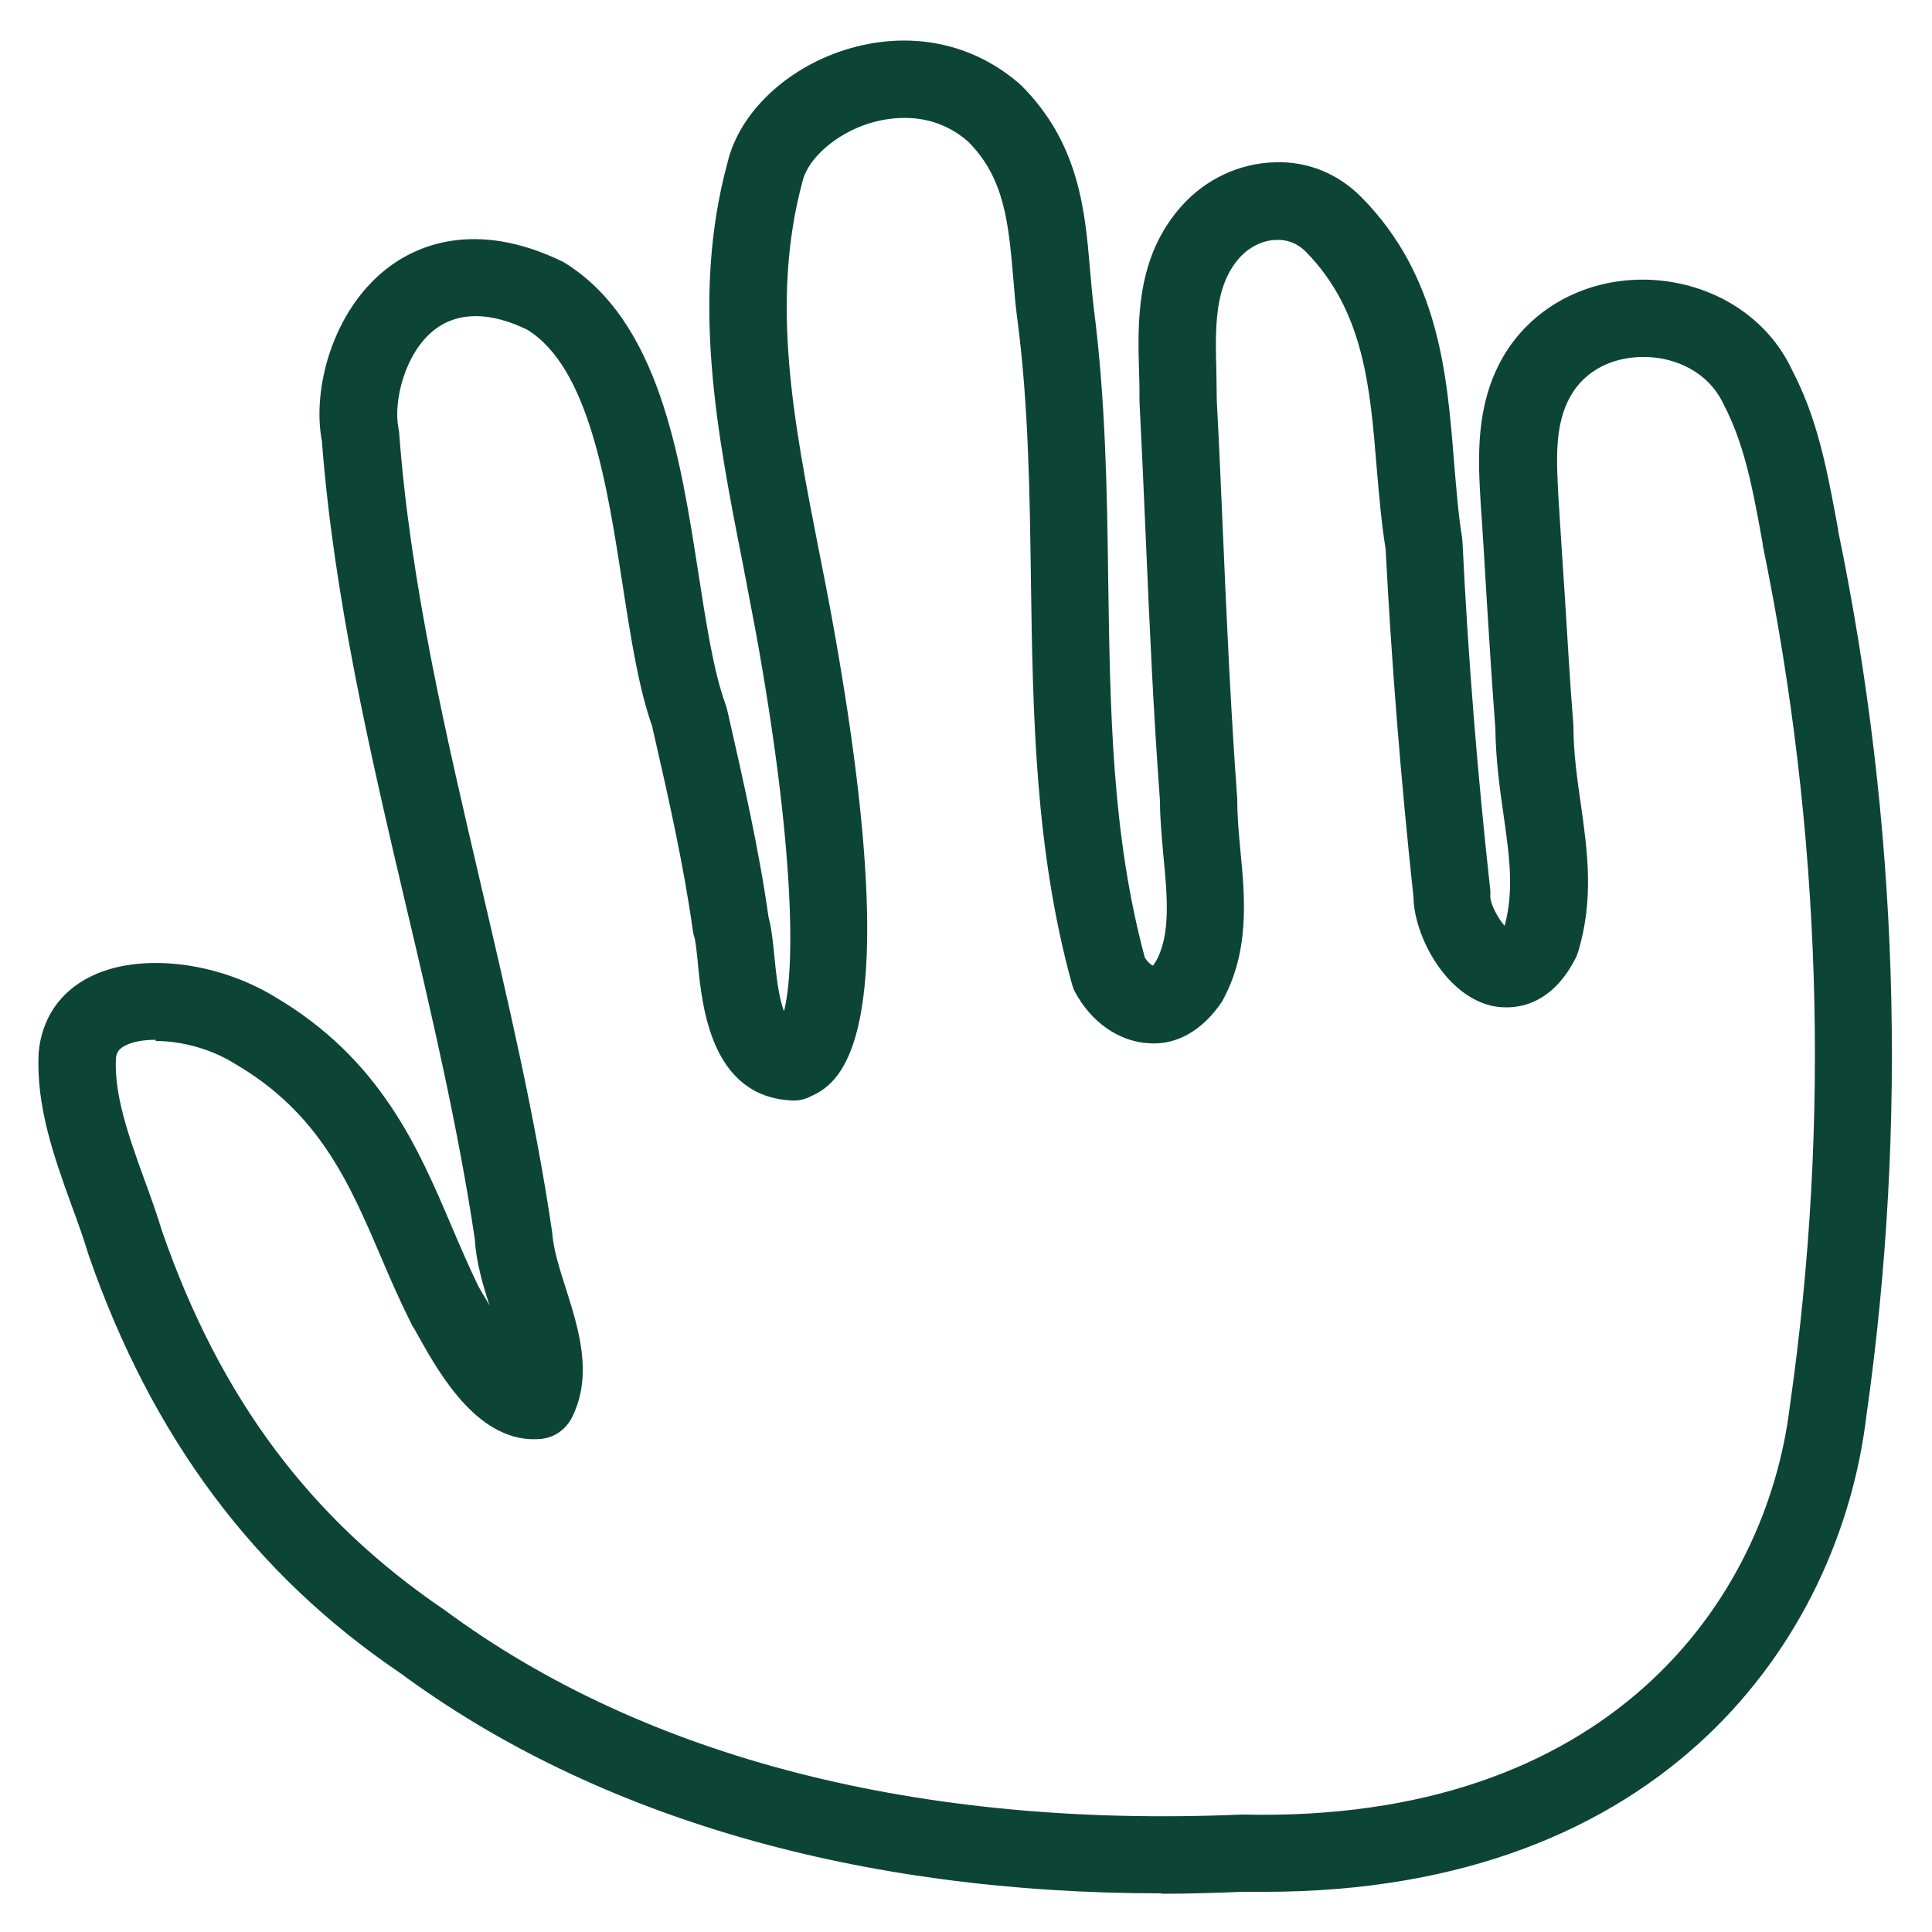
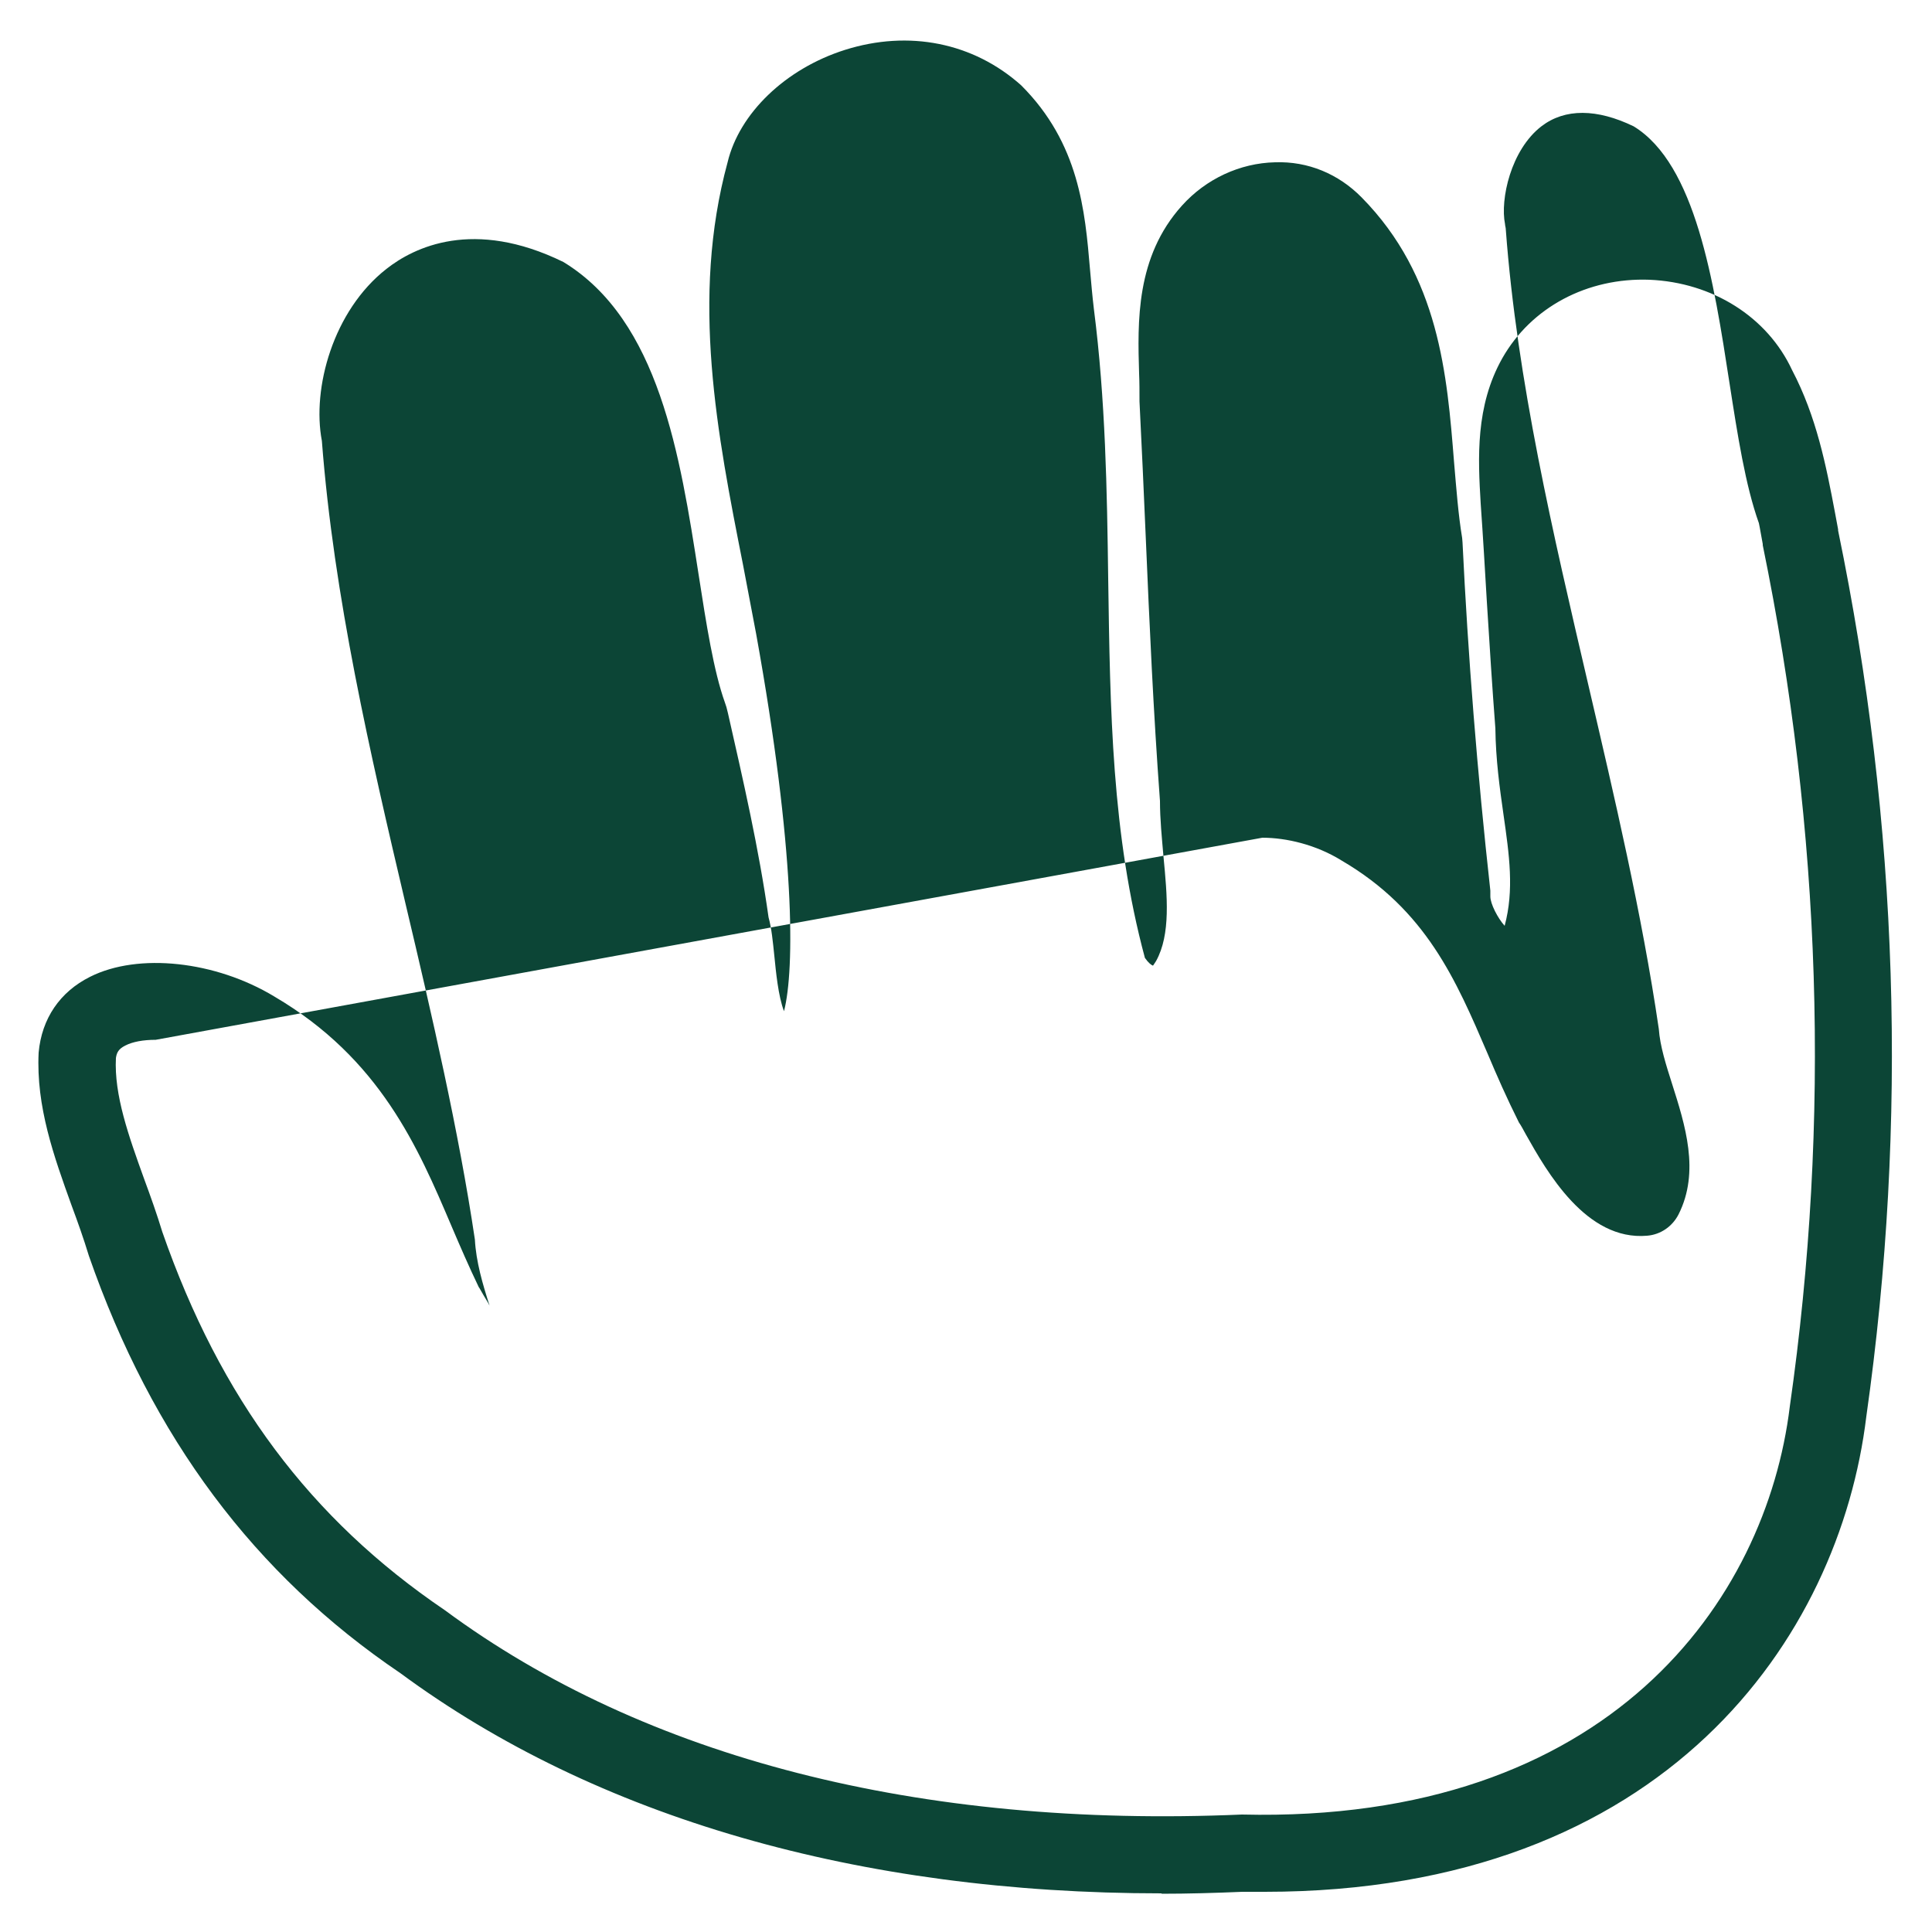
<svg xmlns="http://www.w3.org/2000/svg" version="1.1" viewBox="0 0 50 50">
  <defs>
    <style>
      .st0 {
        fill: #0c4536;
        mix-blend-mode: multiply;
      }

      .st1 {
        isolation: isolate;
      }
    </style>
  </defs>
  <g class="st1">
    <g id="outlined">
      <g id="Assistants_copy">
-         <path class="st0" d="M30.07,49c-7.84,0-14.64-1.96-19.71-5.7-3.77-2.55-6.42-6.09-8.06-10.8-.14-.46-.29-.88-.45-1.31-.45-1.25-.92-2.55-.85-3.95.08-.88.55-1.57,1.33-1.96,1.25-.63,3.25-.41,4.77.51,2.74,1.61,3.72,3.91,4.58,5.93.23.54.46,1.07.71,1.59.02.02.09.16.19.32.03.05.06.1.09.16-.18-.56-.35-1.14-.38-1.71-.42-2.82-1.11-5.8-1.79-8.67-.92-3.91-1.86-7.96-2.17-12-.26-1.36.29-3.37,1.67-4.45.71-.56,2.25-1.32,4.58-.18,2.48,1.51,3.02,5.01,3.5,8.09.2,1.29.39,2.5.68,3.31.01.04.03.08.04.12l.04.16c.39,1.72.8,3.5,1.05,5.28.08.29.11.62.15,1,.04.4.1,1.04.25,1.43.28-1.09.29-4.17-.72-9.76-.11-.6-.23-1.19-.34-1.79-.67-3.39-1.36-6.89-.4-10.42.3-1.26,1.49-2.42,3.04-2.91,1.65-.52,3.32-.19,4.56.92,1.5,1.5,1.65,3.24,1.78,4.77.03.34.06.69.1,1.02.3,2.34.34,4.69.37,6.97.05,3.41.09,6.63.95,9.82.09.13.17.19.21.2,0,0,.03-.04.08-.12.38-.69.29-1.67.19-2.71-.04-.47-.09-.95-.09-1.43-.17-2.3-.27-4.52-.37-6.87-.05-1.14-.1-2.3-.16-3.47,0-.27,0-.49-.01-.72-.04-1.34-.09-3.02,1.11-4.35.62-.69,1.5-1.1,2.41-1.12.85-.03,1.64.3,2.24.91,2.01,2.04,2.21,4.59,2.39,6.84.06.7.11,1.37.21,1.97,0,.04.01.08.01.12.14,2.91.38,5.94.72,9.01,0,.05,0,.1,0,.15,0,.19.19.56.37.76.25-.93.12-1.83-.03-2.88-.1-.7-.2-1.42-.21-2.23-.08-1.04-.15-2.15-.22-3.27-.05-.85-.1-1.7-.16-2.55-.07-1.17-.14-2.52.56-3.76.75-1.32,2.2-2.09,3.81-2.03,1.63.07,3.05.96,3.69,2.34.63,1.2.88,2.47,1.11,3.69l.08.43s0,0,0,.01v.02c1.57,7.6,1.81,15.32.73,22.93-.69,5.71-5.19,12.3-15.57,12.3-.19,0-.38,0-.58,0-.71.03-1.41.05-2.1.05ZM4.03,26.91c-.32,0-.6.05-.79.15-.18.09-.22.19-.24.32-.05.96.33,2.02.73,3.13.17.46.33.91.47,1.37,1.5,4.31,3.83,7.43,7.31,9.79,5.18,3.83,12.3,5.65,20.63,5.29,9.52.23,13.57-5.55,14.18-10.56,1.06-7.4.82-14.89-.7-22.29,0,0,0-.03,0-.03l-.08-.44c-.21-1.13-.42-2.19-.93-3.17-.41-.88-1.29-1.21-1.98-1.23-.87-.03-1.61.34-1.99,1.02-.41.73-.36,1.63-.31,2.58.06.92.11,1.77.17,2.63.07,1.1.13,2.2.22,3.3,0,.74.1,1.39.19,2.03.17,1.21.35,2.45-.07,3.84-.02.06-.04.12-.07.17-.75,1.46-1.88,1.29-2.21,1.21-1.21-.32-1.97-1.86-1.98-2.81-.33-3.06-.57-6.09-.72-9-.11-.68-.17-1.4-.23-2.09-.17-2.09-.33-4.07-1.83-5.6-.26-.26-.54-.32-.76-.31-.35,0-.71.18-.96.46-.66.74-.63,1.82-.6,2.96,0,.25.01.5.01.73.06,1.13.11,2.29.16,3.44.1,2.33.2,4.54.37,6.88,0,.47.04.89.08,1.31.12,1.24.25,2.64-.48,3.94-.5.74-1.17,1.12-1.88,1.07-.77-.04-1.49-.53-1.92-1.33-.04-.07-.06-.14-.08-.21-.96-3.48-1.01-7.03-1.06-10.45-.03-2.22-.06-4.52-.35-6.74-.05-.36-.08-.73-.11-1.11-.12-1.37-.22-2.55-1.16-3.49-.93-.82-2.02-.65-2.59-.47-.84.27-1.56.9-1.7,1.49-.84,3.11-.23,6.23.42,9.54.12.61.24,1.21.35,1.82,2.02,11.14.12,12.01-.59,12.34-.15.07-.31.1-.46.09-2.09-.1-2.32-2.43-2.43-3.55-.02-.24-.06-.58-.09-.68-.02-.05-.03-.11-.04-.17-.24-1.72-.64-3.48-1.03-5.18l-.02-.1c-.35-.98-.55-2.27-.76-3.62-.41-2.66-.88-5.67-2.48-6.65-.95-.46-1.78-.47-2.39,0-.79.61-1.07,1.89-.94,2.53,0,.04.02.09.02.14.29,3.91,1.23,7.9,2.13,11.76.68,2.92,1.39,5.93,1.83,8.93.03.44.19.94.34,1.41.34,1.07.73,2.28.17,3.39-.16.31-.46.52-.81.55-1.58.14-2.6-1.66-3.14-2.62-.07-.13-.13-.24-.18-.31-.32-.64-.57-1.21-.81-1.78-.82-1.91-1.59-3.72-3.78-5-.66-.41-1.43-.59-2.05-.59Z" />
+         <path class="st0" d="M30.07,49c-7.84,0-14.64-1.96-19.71-5.7-3.77-2.55-6.42-6.09-8.06-10.8-.14-.46-.29-.88-.45-1.31-.45-1.25-.92-2.55-.85-3.95.08-.88.55-1.57,1.33-1.96,1.25-.63,3.25-.41,4.77.51,2.74,1.61,3.72,3.91,4.58,5.93.23.54.46,1.07.71,1.59.02.02.09.16.19.32.03.05.06.1.09.16-.18-.56-.35-1.14-.38-1.71-.42-2.82-1.11-5.8-1.79-8.67-.92-3.91-1.86-7.96-2.17-12-.26-1.36.29-3.37,1.67-4.45.71-.56,2.25-1.32,4.58-.18,2.48,1.51,3.02,5.01,3.5,8.09.2,1.29.39,2.5.68,3.31.01.04.03.08.04.12l.04.16c.39,1.72.8,3.5,1.05,5.28.08.29.11.62.15,1,.04.4.1,1.04.25,1.43.28-1.09.29-4.17-.72-9.76-.11-.6-.23-1.19-.34-1.79-.67-3.39-1.36-6.89-.4-10.42.3-1.26,1.49-2.42,3.04-2.91,1.65-.52,3.32-.19,4.56.92,1.5,1.5,1.65,3.24,1.78,4.77.03.34.06.69.1,1.02.3,2.34.34,4.69.37,6.97.05,3.41.09,6.63.95,9.82.09.13.17.19.21.2,0,0,.03-.04.08-.12.38-.69.29-1.67.19-2.71-.04-.47-.09-.95-.09-1.43-.17-2.3-.27-4.52-.37-6.87-.05-1.14-.1-2.3-.16-3.47,0-.27,0-.49-.01-.72-.04-1.34-.09-3.02,1.11-4.35.62-.69,1.5-1.1,2.41-1.12.85-.03,1.64.3,2.24.91,2.01,2.04,2.21,4.59,2.39,6.84.06.7.11,1.37.21,1.97,0,.04.01.08.01.12.14,2.91.38,5.94.72,9.01,0,.05,0,.1,0,.15,0,.19.19.56.37.76.25-.93.12-1.83-.03-2.88-.1-.7-.2-1.42-.21-2.23-.08-1.04-.15-2.15-.22-3.27-.05-.85-.1-1.7-.16-2.55-.07-1.17-.14-2.52.56-3.76.75-1.32,2.2-2.09,3.81-2.03,1.63.07,3.05.96,3.69,2.34.63,1.2.88,2.47,1.11,3.69l.08.43s0,0,0,.01v.02c1.57,7.6,1.81,15.32.73,22.93-.69,5.71-5.19,12.3-15.57,12.3-.19,0-.38,0-.58,0-.71.03-1.41.05-2.1.05ZM4.03,26.91c-.32,0-.6.05-.79.15-.18.09-.22.19-.24.32-.05.96.33,2.02.73,3.13.17.46.33.91.47,1.37,1.5,4.31,3.83,7.43,7.31,9.79,5.18,3.83,12.3,5.65,20.63,5.29,9.52.23,13.57-5.55,14.18-10.56,1.06-7.4.82-14.89-.7-22.29,0,0,0-.03,0-.03l-.08-.44l-.02-.1c-.35-.98-.55-2.27-.76-3.62-.41-2.66-.88-5.67-2.48-6.65-.95-.46-1.78-.47-2.39,0-.79.61-1.07,1.89-.94,2.53,0,.04.02.09.02.14.29,3.91,1.23,7.9,2.13,11.76.68,2.92,1.39,5.93,1.83,8.93.03.44.19.94.34,1.41.34,1.07.73,2.28.17,3.39-.16.31-.46.52-.81.55-1.58.14-2.6-1.66-3.14-2.62-.07-.13-.13-.24-.18-.31-.32-.64-.57-1.21-.81-1.78-.82-1.91-1.59-3.72-3.78-5-.66-.41-1.43-.59-2.05-.59Z" />
      </g>
    </g>
  </g>
</svg>